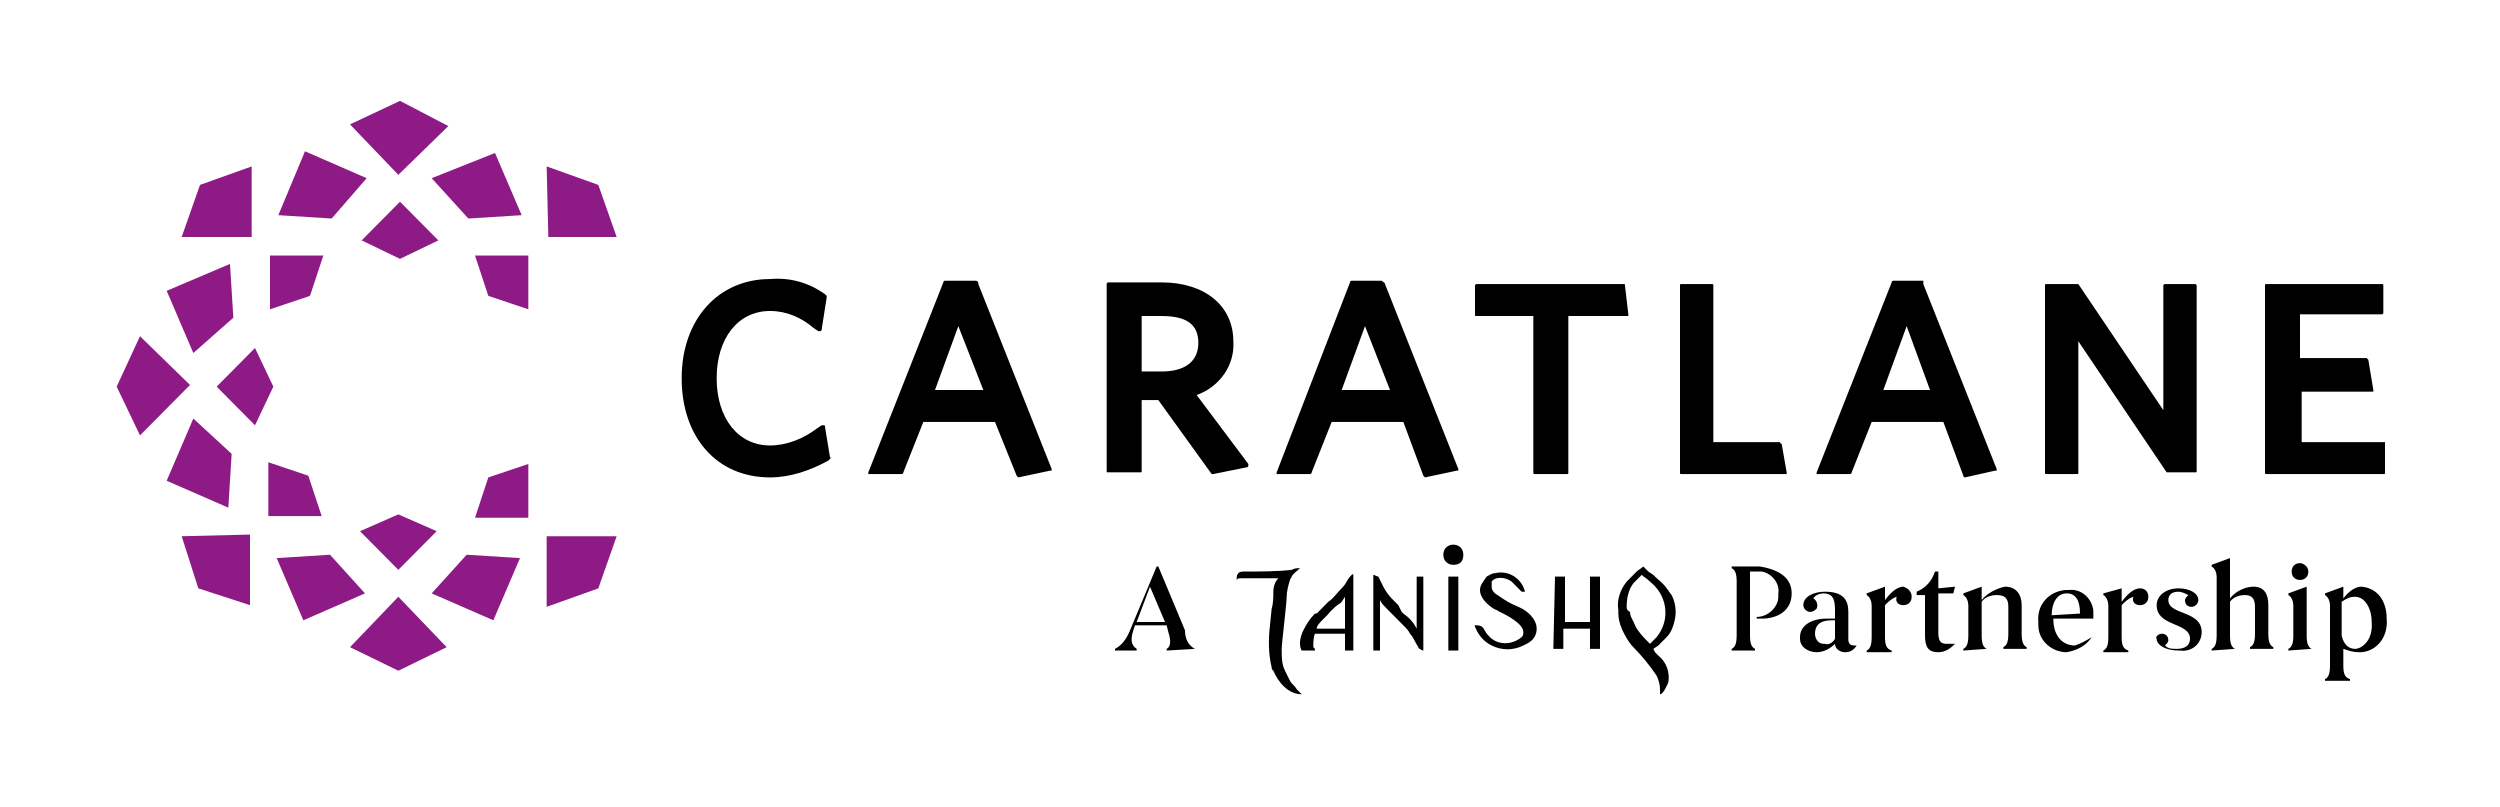
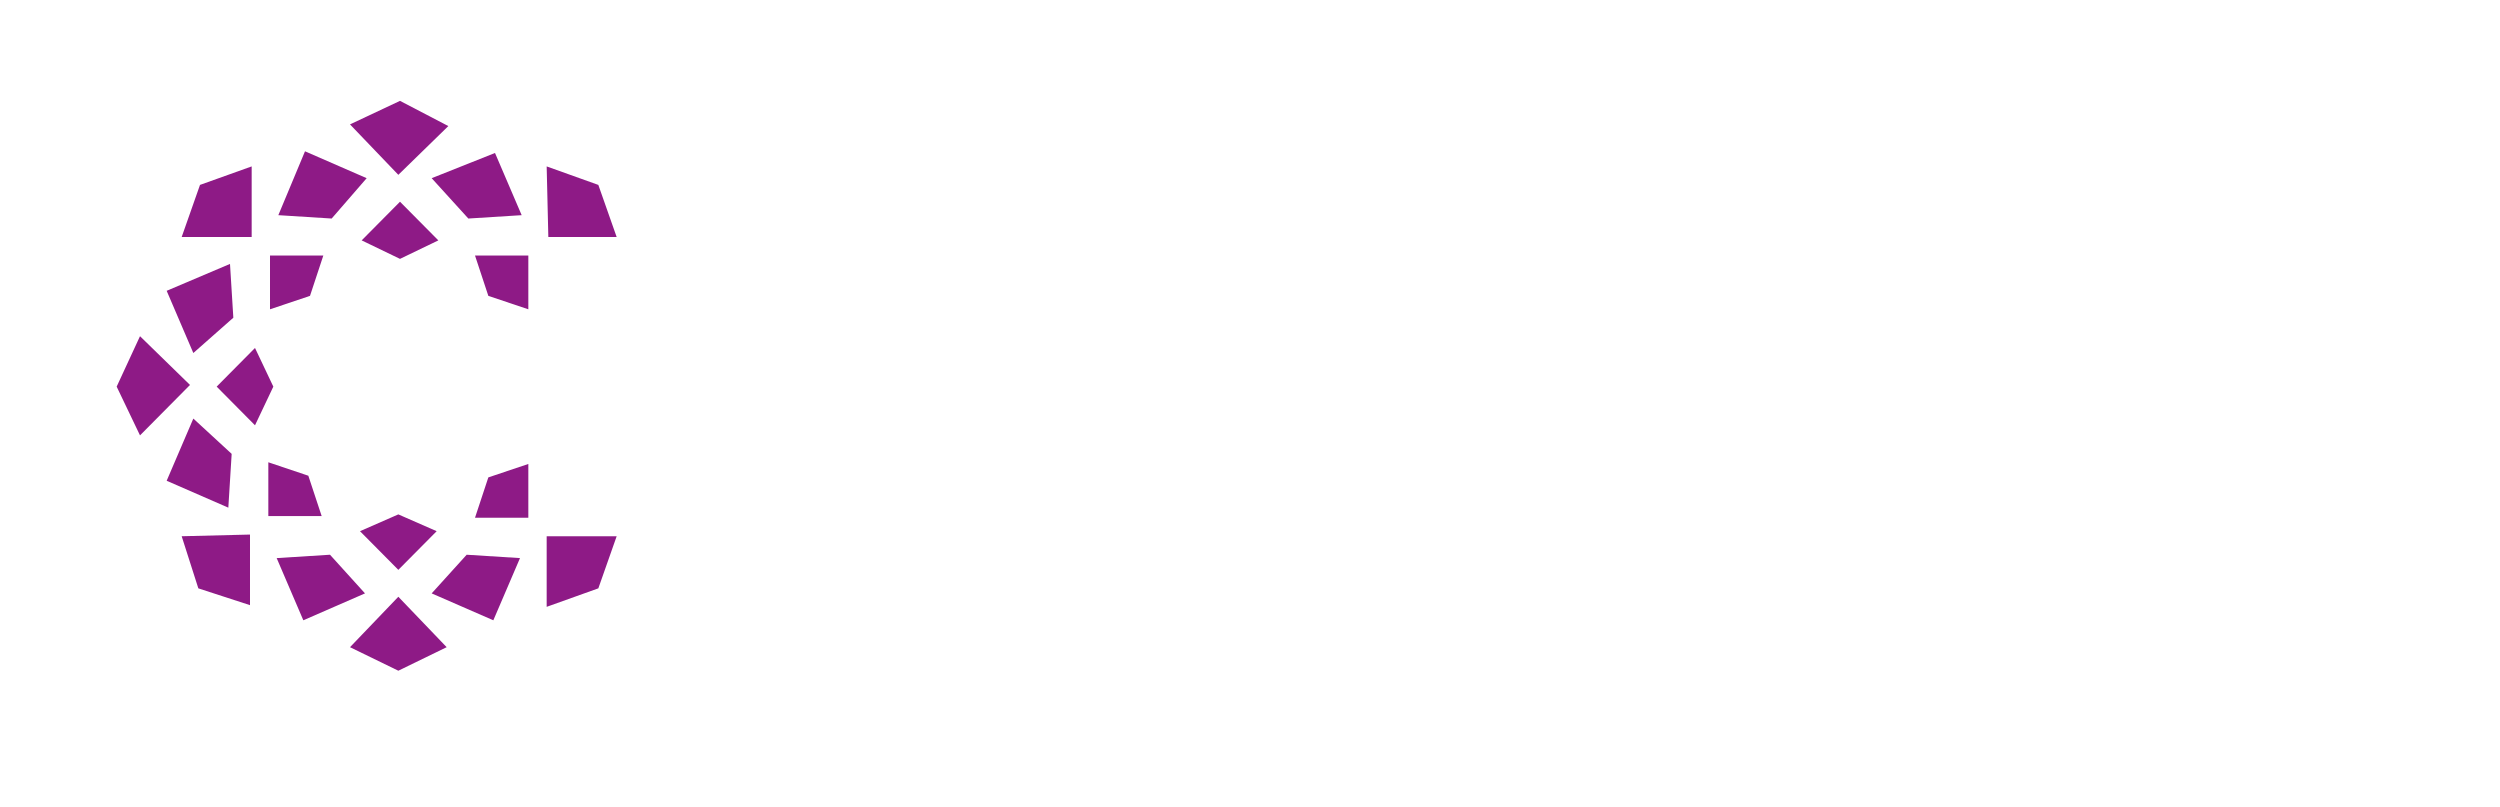
<svg xmlns="http://www.w3.org/2000/svg" width="189" height="61" viewBox="0 0 189 61" fill="none">
-   <path d="M109.872 41.175C110.25 41.175 110.628 41.429 110.628 41.938C110.628 42.446 110.376 42.7 109.872 42.7C109.494 42.7 109.116 42.446 109.116 41.938C109.116 41.429 109.494 41.175 109.872 41.175ZM122.976 45.877C122.976 45.242 123.102 44.606 123.48 44.098L124.11 43.463C124.236 43.59 124.488 43.717 124.74 43.971C125.37 44.479 125.748 45.115 125.874 45.877C126 46.767 125.748 47.529 125.244 48.165L124.866 48.546L124.74 48.673L124.614 48.546C124.236 48.165 123.858 47.783 123.606 47.275C123.48 46.894 123.228 46.64 123.228 46.258C122.976 46.131 122.976 46.004 122.976 45.877ZM122.346 46.131C122.346 46.513 122.346 46.767 122.472 47.148C122.472 47.275 122.598 47.402 122.598 47.529C122.85 48.038 123.102 48.546 123.48 48.927C124.11 49.563 124.74 50.325 125.244 51.088C125.37 51.342 125.496 51.723 125.496 52.104V52.486C125.748 52.486 126 51.85 126.126 51.596C126.252 50.833 126 50.071 125.37 49.563L125.118 49.308L124.992 49.054L125.37 48.8L125.622 48.546L125.874 48.292L126 48.165C126.252 47.91 126.378 47.656 126.504 47.275C126.756 46.513 126.756 45.75 126.378 44.987C126.252 44.861 126.126 44.606 126 44.479C125.748 44.098 125.37 43.844 125.118 43.59L124.992 43.463L124.614 43.208L124.236 42.827C124.11 42.954 123.858 43.081 123.732 43.208L123.48 43.463L123.102 43.844L122.976 43.971C122.472 44.606 122.22 45.369 122.346 46.131ZM93.492 43.844C93.618 43.717 93.492 43.717 94.122 43.717H96.642C96.39 43.971 96.264 44.352 96.264 44.733C96.264 45.115 96.264 45.623 96.138 46.004L96.012 47.275C95.886 48.292 95.886 49.435 96.138 50.452C96.138 50.579 96.138 50.579 96.264 50.706C96.642 51.596 97.398 52.486 98.406 52.486L98.028 52.104C97.902 51.85 97.65 51.723 97.524 51.469L97.146 50.706C96.894 50.198 96.894 49.69 96.894 49.054C96.894 48.673 97.272 45.623 97.272 45.115C97.272 44.733 97.398 44.225 97.524 43.844C97.524 43.717 97.65 43.717 97.65 43.59C97.776 43.336 98.028 43.208 98.28 42.954C98.028 42.954 97.902 42.954 97.65 43.081C96.516 43.208 95.256 43.208 94.122 43.208C93.87 43.208 93.744 43.208 93.618 43.336C93.492 43.463 93.492 43.59 93.492 43.844ZM117.432 49.054H118.188V47.529H120.204V49.054H120.96V43.59H120.204V47.021H118.314V43.59H117.558L117.432 49.054ZM103.824 49.181H104.328V45.369C104.454 45.623 104.58 45.75 104.706 45.877L105.462 46.64L106.218 47.402C106.344 47.529 106.47 47.656 106.596 47.91C106.848 48.165 106.974 48.546 107.226 48.927C107.226 48.927 107.226 49.054 107.352 49.054C107.478 49.181 107.604 49.181 107.604 49.181V43.59H107.1V47.529C106.848 47.021 106.47 46.64 106.092 46.386L105.966 46.258L105.714 45.75L105.462 45.496L105.21 45.242C104.958 44.988 104.706 44.606 104.58 44.352L104.328 43.844L104.202 43.59C104.076 43.59 103.95 43.463 103.824 43.463V49.181ZM111.888 44.606C111.888 45.242 112.518 45.75 112.896 46.004L113.148 46.131C113.274 46.131 113.274 46.258 113.4 46.258C113.904 46.513 115.164 47.148 115.164 47.783C115.164 47.91 115.164 48.038 115.038 48.165C114.282 48.8 113.148 48.8 112.518 48.038L112.392 47.91C112.14 47.529 112.14 47.275 111.636 47.275C111.51 47.275 111.384 47.148 111.636 47.656C111.888 48.165 112.266 48.546 112.77 48.8C113.526 49.181 114.408 49.181 115.164 48.8L115.416 48.673C115.92 48.419 116.172 48.038 116.172 47.529C116.172 46.767 115.416 46.131 114.786 45.877C114.156 45.623 113.778 45.369 113.4 45.115L113.022 44.861C112.896 44.733 112.77 44.606 112.77 44.352V43.971C113.022 43.59 113.778 43.59 114.282 43.971L114.534 44.225L114.66 44.352L115.038 44.733H115.29C115.038 43.717 114.03 43.081 113.022 43.336C112.77 43.336 112.644 43.462 112.392 43.59C112.14 43.971 111.888 44.225 111.888 44.606Z" fill="black" />
-   <path d="M101.682 45.115V47.529H99.54C99.54 47.148 100.296 46.64 100.548 46.258C100.8 46.004 101.052 45.75 101.304 45.623L101.43 45.496L101.682 45.115ZM98.28 48.546C98.28 48.8 98.28 48.927 98.406 49.181H99.414C99.414 49.054 99.414 49.054 99.288 48.927C99.288 48.546 99.288 48.165 99.414 47.91H101.682V49.181H102.312V43.462C102.312 43.335 102.186 43.462 102.186 43.462C102.06 43.59 101.934 43.717 101.808 43.971C101.682 44.225 101.43 44.479 101.304 44.606C101.052 44.86 100.8 45.242 100.422 45.496L100.296 45.623L100.17 45.75L99.54 46.385H99.414C99.036 46.767 98.784 47.148 98.532 47.656C98.406 47.91 98.28 48.292 98.28 48.546ZM109.494 43.59H110.25V49.181H109.494V43.59ZM90.342 49.054L88.2 49.181V49.054C88.452 48.927 88.578 48.546 88.326 47.783L88.2 47.275H85.806L85.68 47.656C85.428 48.419 85.554 48.8 85.932 49.054V49.181H84.294V49.054C84.798 48.8 85.176 48.292 85.428 47.656L87.444 42.827H87.57L89.586 47.656C89.586 48.292 89.838 48.8 90.342 49.054ZM88.074 47.021L86.94 44.352L85.932 47.021H88.074ZM135.45 44.86C135.45 46.131 134.442 46.767 133.182 46.767H132.804V46.64C133.686 46.64 134.442 45.877 134.442 45.115V44.86C134.568 44.098 133.938 43.335 133.182 43.208H132.3V48.038C132.3 48.673 132.426 48.927 132.678 49.054V49.181H130.914V49.054C131.166 48.927 131.292 48.673 131.292 48.038V43.971C131.292 43.335 131.166 43.081 130.914 42.954V42.827H133.056C134.568 43.081 135.45 43.717 135.45 44.86ZM140.364 48.8C140.112 49.181 139.86 49.308 139.482 49.308C139.104 49.308 138.726 49.054 138.726 48.673C138.348 49.054 137.844 49.308 137.34 49.308C136.71 49.308 136.08 48.927 136.08 48.292V48.165C136.08 47.275 136.962 46.767 138.096 46.767H138.726V46.131C138.726 45.369 138.6 44.86 137.844 44.86C137.592 44.86 137.214 44.987 137.088 45.242C137.34 45.369 137.466 45.75 137.34 46.004C137.214 46.131 137.088 46.258 136.836 46.258C136.584 46.258 136.332 46.004 136.332 45.75C136.332 45.115 137.088 44.733 137.97 44.733C139.356 44.733 139.734 45.369 139.734 46.258V48.292C139.734 48.673 139.86 48.8 140.238 48.8H140.364ZM138.726 48.292V46.894H138.474C137.592 46.894 137.214 47.275 137.214 47.91C137.214 48.292 137.466 48.673 137.844 48.673H137.97C138.222 48.8 138.6 48.546 138.726 48.292ZM144.522 45.115C144.522 45.496 144.27 45.75 143.892 45.75C143.514 45.75 143.262 45.496 143.388 45.115C143.01 45.242 142.758 45.496 142.506 45.75V48.165C142.506 48.8 142.632 49.054 143.01 49.181V49.308H141.12V49.181C141.372 49.054 141.498 48.8 141.498 48.165V45.75C141.498 45.496 141.372 45.115 141.12 44.987V44.86L142.506 44.352V45.369C142.884 44.86 143.388 44.352 143.892 44.352C144.27 44.479 144.522 44.733 144.522 45.115ZM147.798 48.673C147.42 49.054 147.042 49.308 146.538 49.308C145.782 49.308 145.53 48.927 145.53 48.038V44.987H144.9V44.733C145.53 44.479 146.034 43.971 146.286 43.208H146.538V44.479L147.798 44.352L147.672 44.86H146.538V47.783C146.538 48.419 146.664 48.673 147.168 48.673H147.798ZM150.192 49.054L148.428 49.181V49.054C148.68 48.927 148.806 48.673 148.806 48.038V45.75C148.806 45.496 148.68 45.115 148.428 44.987V44.86L149.814 44.352V45.369C150.192 44.86 150.948 44.479 151.578 44.352C152.46 44.352 152.838 44.987 152.838 45.75V47.91C152.838 48.546 152.964 48.8 153.216 48.927V49.054H151.452V48.927C151.704 48.8 151.83 48.546 151.83 47.91V45.877C151.83 45.242 151.578 44.987 150.948 44.987C150.57 44.987 150.066 45.115 149.814 45.496V48.038C149.814 48.673 149.94 48.927 150.192 49.054ZM158.13 48.165C157.752 48.8 156.996 49.181 156.24 49.308C155.106 49.308 154.098 48.419 154.098 47.275V47.021C153.972 45.75 154.854 44.733 156.114 44.606H156.366C157.374 44.479 158.13 45.242 158.256 46.131V46.767H155.232C155.232 48.165 155.988 48.8 156.87 48.8C157.248 48.673 157.752 48.419 158.13 48.165ZM155.106 46.513L157.248 46.385C157.248 45.496 156.996 44.86 156.24 44.86C155.484 44.86 155.106 45.623 155.106 46.513ZM162.414 45.115C162.414 45.496 162.162 45.75 161.784 45.75C161.406 45.75 161.154 45.496 161.28 45.115C160.902 45.242 160.65 45.496 160.398 45.75V48.165C160.398 48.8 160.524 49.054 160.902 49.181V49.308H159.012V49.181C159.264 49.054 159.39 48.8 159.39 48.165V45.75C159.39 45.496 159.264 45.115 159.012 44.987V44.86L160.398 44.479V45.496C160.776 44.987 161.28 44.479 161.784 44.479C162.162 44.479 162.414 44.733 162.414 45.115ZM163.422 47.91C163.674 47.91 163.926 48.038 163.926 48.419C163.926 48.546 163.8 48.673 163.674 48.8C163.926 49.054 164.178 49.054 164.556 49.054C165.186 49.054 165.564 48.8 165.564 48.292C165.564 47.021 163.044 47.402 163.044 45.75C163.044 44.987 163.8 44.479 164.682 44.479C165.564 44.479 166.194 44.86 166.194 45.369C166.194 45.623 165.942 45.877 165.69 45.877C165.438 45.877 165.186 45.75 165.186 45.369C165.186 45.242 165.312 45.115 165.438 44.987C165.186 44.86 164.934 44.733 164.682 44.733C164.178 44.733 163.926 44.987 163.926 45.369C163.926 46.513 166.446 46.131 166.446 47.783C166.446 48.673 165.69 49.308 164.808 49.181H164.682C163.8 49.181 163.044 48.8 163.044 48.292C162.918 48.165 163.17 47.91 163.422 47.91ZM168.966 49.054L167.202 49.181V49.054C167.454 48.927 167.58 48.673 167.58 48.038V43.59C167.58 43.335 167.454 42.954 167.202 42.827V42.7L168.588 42.192V45.242C168.966 44.733 169.722 44.352 170.352 44.352C171.234 44.352 171.486 44.987 171.486 45.75V47.91C171.486 48.546 171.612 48.8 171.864 48.927V49.054H170.1V48.927C170.352 48.8 170.478 48.546 170.478 47.91V45.877C170.478 45.242 170.226 44.987 169.722 44.987C169.344 44.987 168.84 45.115 168.588 45.496V48.038C168.588 48.673 168.714 48.927 168.966 49.054ZM174.762 49.054L172.998 49.181V49.054C173.25 48.927 173.376 48.673 173.376 48.038V45.75C173.376 45.496 173.25 45.115 172.998 44.987V44.86L174.384 44.352V48.038C174.384 48.673 174.51 48.927 174.762 49.054ZM174.51 43.208C174.51 43.59 174.258 43.844 173.88 43.844C173.502 43.844 173.25 43.59 173.25 43.208C173.25 42.827 173.502 42.573 173.88 42.573C174.132 42.573 174.51 42.827 174.51 43.208ZM180.432 46.767C180.558 48.038 179.802 49.181 178.542 49.308H178.29C177.912 49.308 177.534 49.181 177.156 49.054V50.325C177.156 50.96 177.282 51.215 177.66 51.342V51.469H175.77V51.342C176.022 51.215 176.148 50.96 176.148 50.325V45.75C176.148 45.496 176.022 45.115 175.77 44.987V44.86L177.156 44.352V45.242C177.534 44.733 178.038 44.352 178.542 44.352C179.802 44.479 180.432 45.496 180.432 46.767ZM179.298 47.021C179.298 46.004 178.794 45.115 178.038 45.115C177.66 45.115 177.408 45.242 177.03 45.496V48.038C177.156 48.673 177.534 49.054 178.038 49.054C178.542 49.054 179.424 48.419 179.298 47.021ZM62.244 32.152H62.118L61.74 32.406C60.732 33.169 59.472 33.677 58.212 33.677C55.818 33.677 54.18 31.644 54.18 28.594C54.18 25.544 55.818 23.51 58.212 23.51C59.472 23.51 60.606 24.019 61.488 24.781L61.866 25.035H61.992C61.992 25.035 62.118 25.035 62.118 24.908L62.496 22.494V22.367L62.37 22.24C61.11 21.35 59.724 20.969 58.212 21.096C54.306 21.096 51.534 24.146 51.534 28.594C51.534 33.042 54.18 36.092 58.212 36.092C59.724 36.092 61.236 35.583 62.622 34.821L62.748 34.694C62.748 34.694 62.874 34.567 62.748 34.567L62.37 32.279C62.37 32.152 62.37 32.152 62.244 32.152ZM73.71 21.223H71.442C71.442 21.223 71.316 21.223 71.316 21.35L65.646 35.71V35.837H68.166C68.166 35.837 68.292 35.837 68.292 35.71L69.804 31.898H75.222L76.86 35.965L76.986 36.092L79.38 35.583H79.506V35.456L73.962 21.477C73.962 21.35 73.962 21.223 73.71 21.223C73.836 21.223 73.836 21.223 73.71 21.223ZM74.34 29.483H70.686L72.45 24.654L74.34 29.483ZM90.468 29.865C92.232 29.229 93.366 27.577 93.24 25.798C93.24 23.129 91.098 21.35 87.822 21.35H83.79C83.79 21.35 83.664 21.35 83.664 21.477V35.583C83.664 35.71 83.664 35.71 83.79 35.71H86.184C86.31 35.71 86.31 35.71 86.31 35.583V30.246H87.57L91.602 35.837H91.728L94.248 35.329C94.248 35.329 94.374 35.329 94.374 35.202V35.075L90.468 29.865ZM90.594 25.925C90.594 27.323 89.586 28.085 87.822 28.085H86.31V23.892H87.822C89.712 23.892 90.594 24.527 90.594 25.925ZM104.454 21.223H102.186C102.186 21.223 102.06 21.223 102.06 21.35L96.516 35.71V35.837H99.036C99.036 35.837 99.162 35.837 99.162 35.71L100.674 31.898H106.092L107.604 35.965L107.73 36.092L110.124 35.583H110.25V35.456L104.706 21.477C104.706 21.35 104.58 21.35 104.454 21.223C104.454 21.223 104.58 21.223 104.454 21.223ZM105.084 29.483H101.43L103.194 24.654L105.084 29.483ZM122.724 21.477H111.636C111.636 21.477 111.51 21.477 111.51 21.604V23.765C111.51 23.892 111.51 23.892 111.636 23.892H115.92V35.71C115.92 35.837 115.92 35.837 116.046 35.837H118.44C118.566 35.837 118.566 35.837 118.566 35.71V23.892H123.102V23.765L122.85 21.604C122.85 21.477 122.85 21.477 122.724 21.477ZM134.568 33.423H129.528V21.604C129.528 21.477 129.528 21.477 129.402 21.477H127.134C127.008 21.477 127.008 21.477 127.008 21.604V35.71C127.008 35.837 127.008 35.837 127.134 35.837H135.072V35.71L134.694 33.55C134.568 33.55 134.568 33.423 134.568 33.423ZM145.404 21.223H143.136C143.136 21.223 143.01 21.223 143.01 21.35L137.34 35.71V35.837H139.86C139.86 35.837 139.986 35.837 139.986 35.71L141.498 31.898H146.916L148.428 35.965C148.428 35.965 148.428 36.092 148.554 36.092L150.822 35.583H150.948V35.456L145.404 21.477V21.223ZM142.38 29.483L144.144 24.654L145.908 29.483H142.38ZM165.942 21.477H163.674C163.674 21.477 163.548 21.477 163.548 21.604V31.008L157.122 21.477H154.728C154.602 21.477 154.602 21.477 154.602 21.604V35.71C154.602 35.837 154.602 35.837 154.728 35.837H156.996C157.122 35.837 157.122 35.837 157.122 35.71V25.798L163.8 35.71H165.942C166.068 35.71 166.068 35.71 166.068 35.583V21.604C166.068 21.604 166.068 21.477 165.942 21.477C165.942 21.35 165.942 21.35 165.942 21.477ZM180.306 33.423H174.006V29.61H179.424V29.483L179.046 27.196L178.92 27.069H173.88V23.765H180.054C180.18 23.765 180.18 23.637 180.18 23.637V21.604C180.18 21.477 180.18 21.477 180.054 21.477H171.36C171.234 21.477 171.234 21.477 171.234 21.604V35.71C171.234 35.837 171.234 35.837 171.36 35.837H180.18C180.306 35.837 180.306 35.837 180.306 35.71V33.423Z" fill="black" />
  <path d="M26.46 48.927L30.114 50.706L33.768 48.927L30.114 45.115L26.46 48.927ZM35.28 41.938L32.634 44.86L37.296 46.894L39.312 42.192L35.28 41.938ZM24.948 41.938L20.916 42.192L22.932 46.894L27.594 44.86L24.948 41.938ZM41.328 45.877L45.234 44.479L46.62 40.54H41.328V45.877ZM13.734 40.54L14.994 44.479L18.9 45.75V40.413L13.734 40.54ZM30.114 38.888L27.216 40.158L30.114 43.081L33.012 40.158L30.114 38.888ZM36.918 36.092L35.91 39.142H39.942V35.075L36.918 36.092ZM20.286 39.015H24.318L23.31 35.965L20.286 34.948V39.015ZM14.616 31.644L12.6 36.346L17.262 38.379L17.514 34.312L14.616 31.644ZM16.38 29.229L19.278 32.152L20.664 29.229L19.278 26.306L16.38 29.229ZM8.82 29.229L10.584 32.915L14.364 29.102L10.584 25.417L8.82 29.229ZM12.6 21.985L14.616 26.688L17.64 24.019L17.388 19.952L12.6 21.985ZM35.91 19.317L36.918 22.367L39.942 23.383V19.317H35.91ZM20.412 23.383L23.436 22.367L24.444 19.317H20.412V23.383ZM27.342 18.173L30.24 19.571L33.138 18.173L30.24 15.25L27.342 18.173ZM41.454 17.919H46.62L45.234 13.979L41.328 12.581L41.454 17.919ZM15.12 13.979L13.734 17.919H19.026V12.581L15.12 13.979ZM32.634 13.471L35.406 16.521L39.438 16.267L37.422 11.565L32.634 13.471ZM21.042 16.267L25.074 16.521L27.72 13.471L23.058 11.438L21.042 16.267ZM30.24 7.625L26.46 9.404L30.114 13.217L33.894 9.531L30.24 7.625Z" fill="#8E1A86" />
</svg>